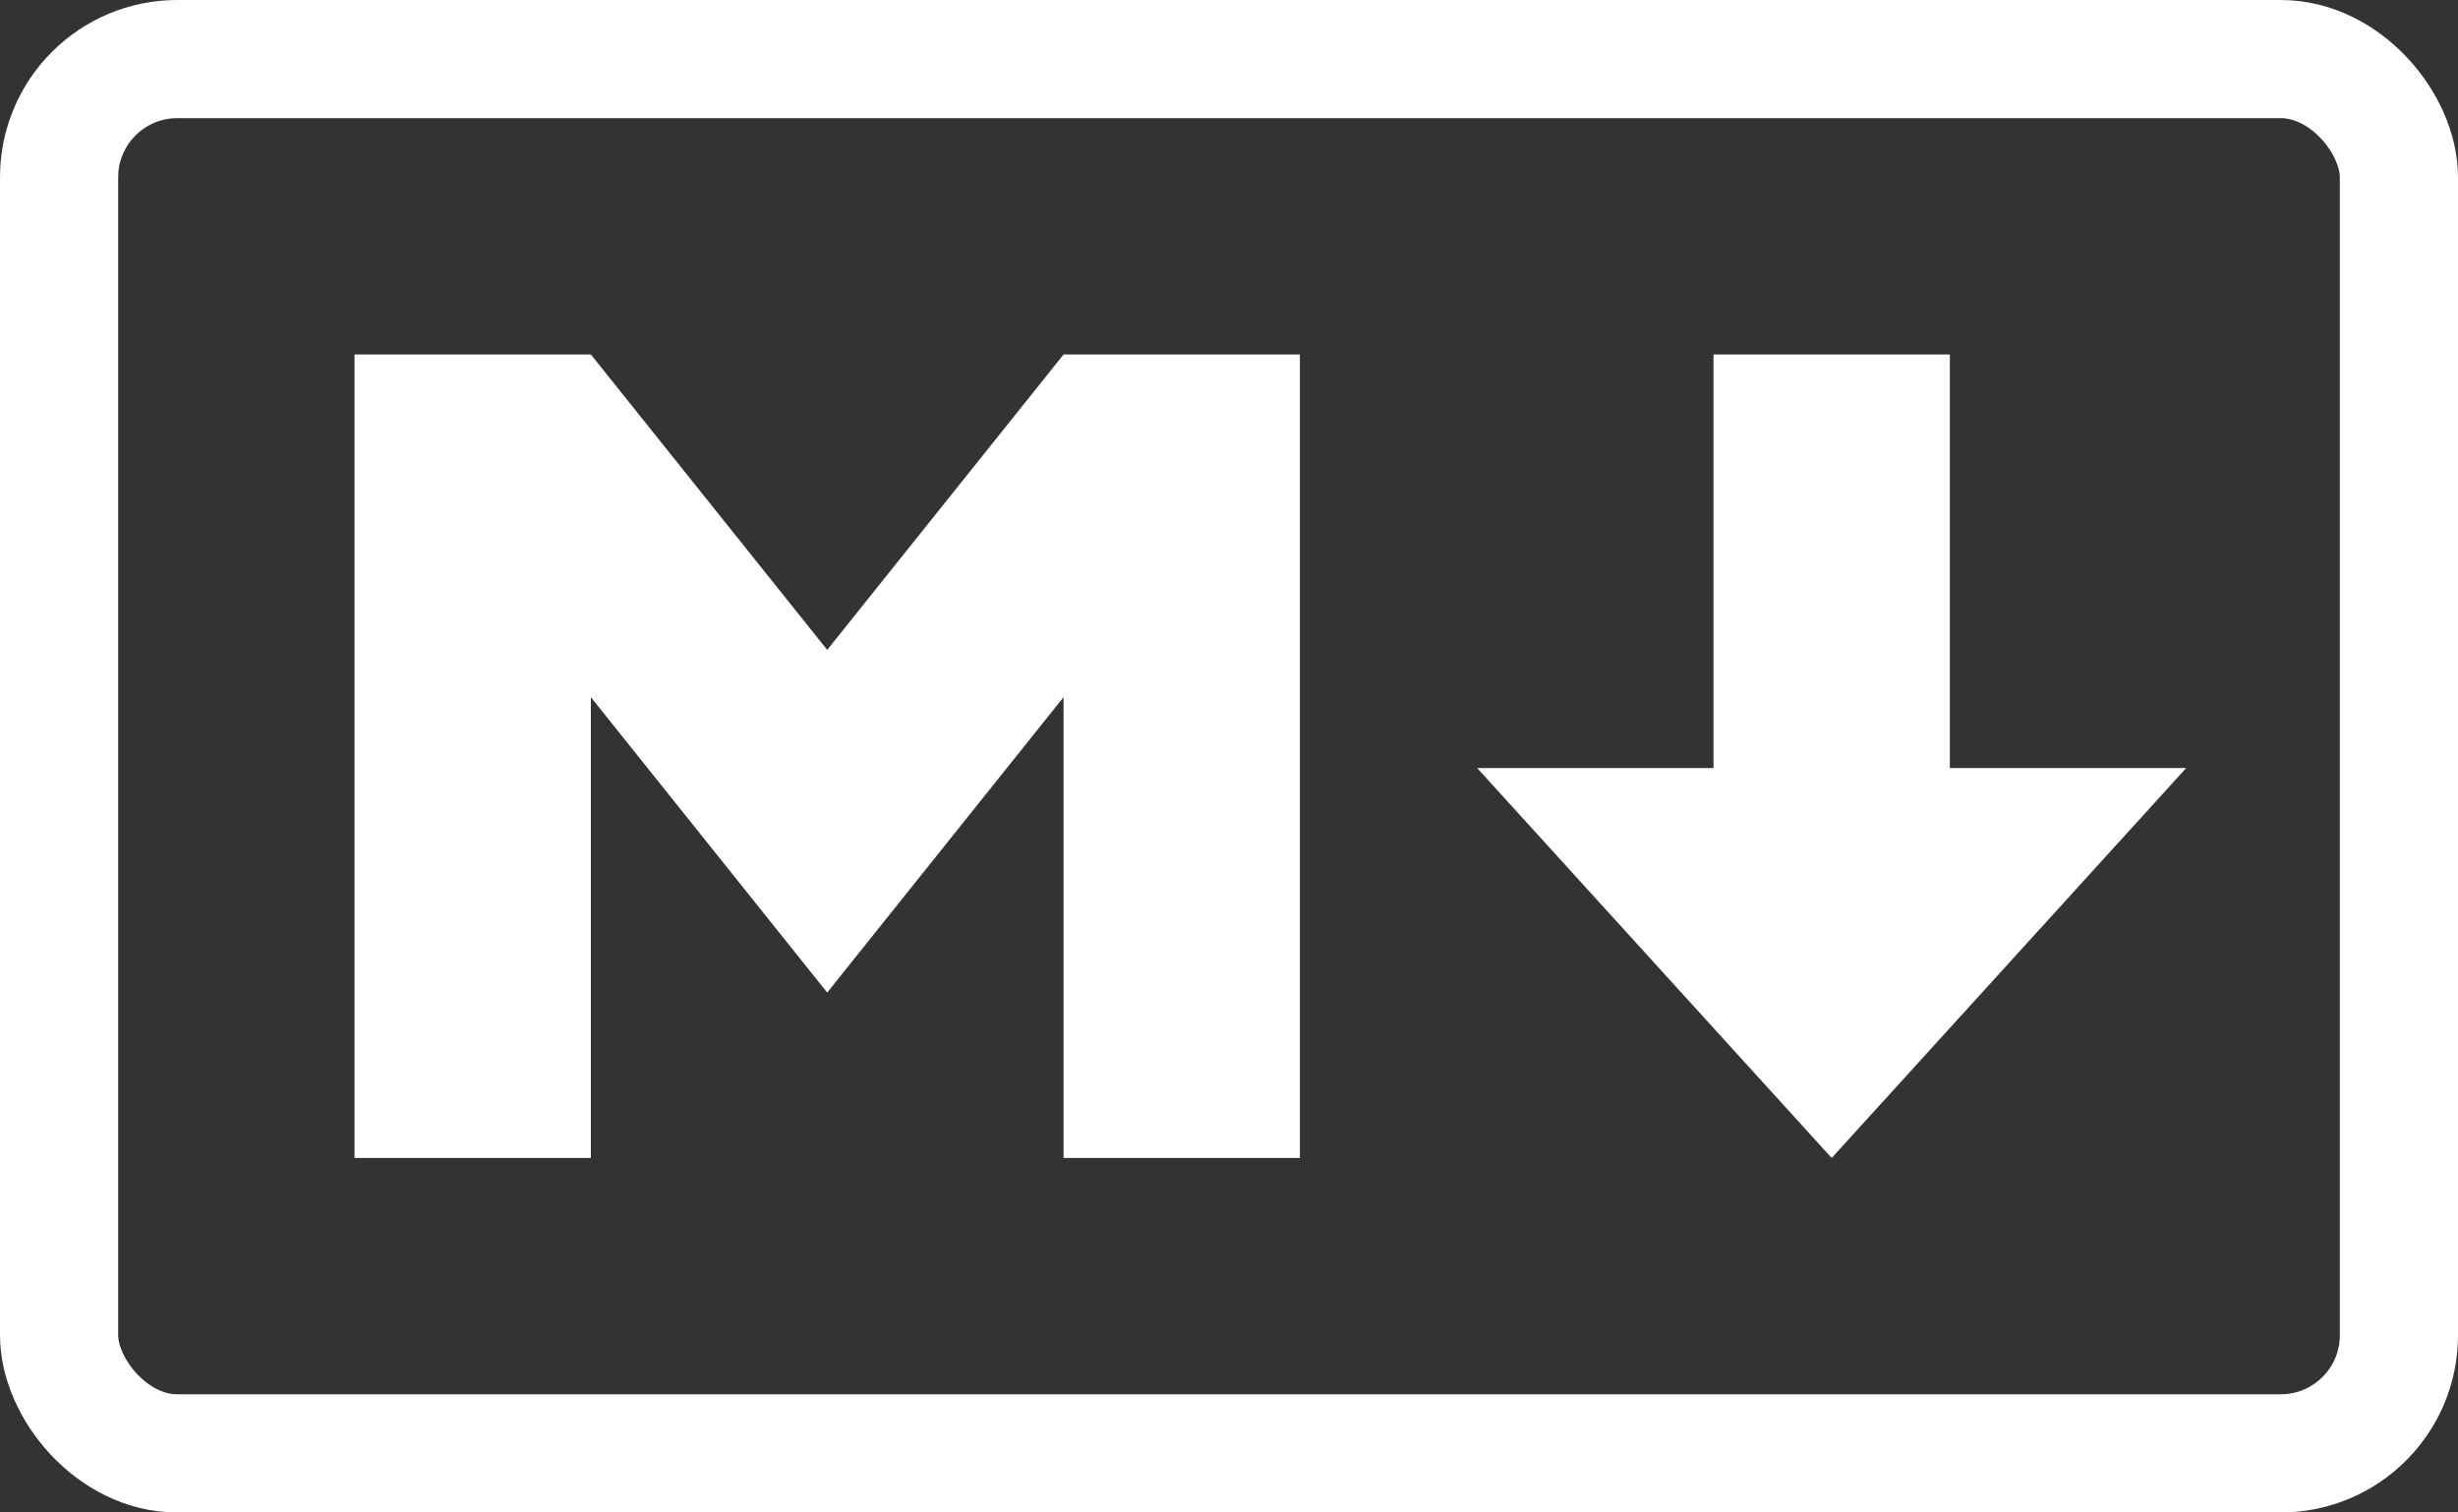
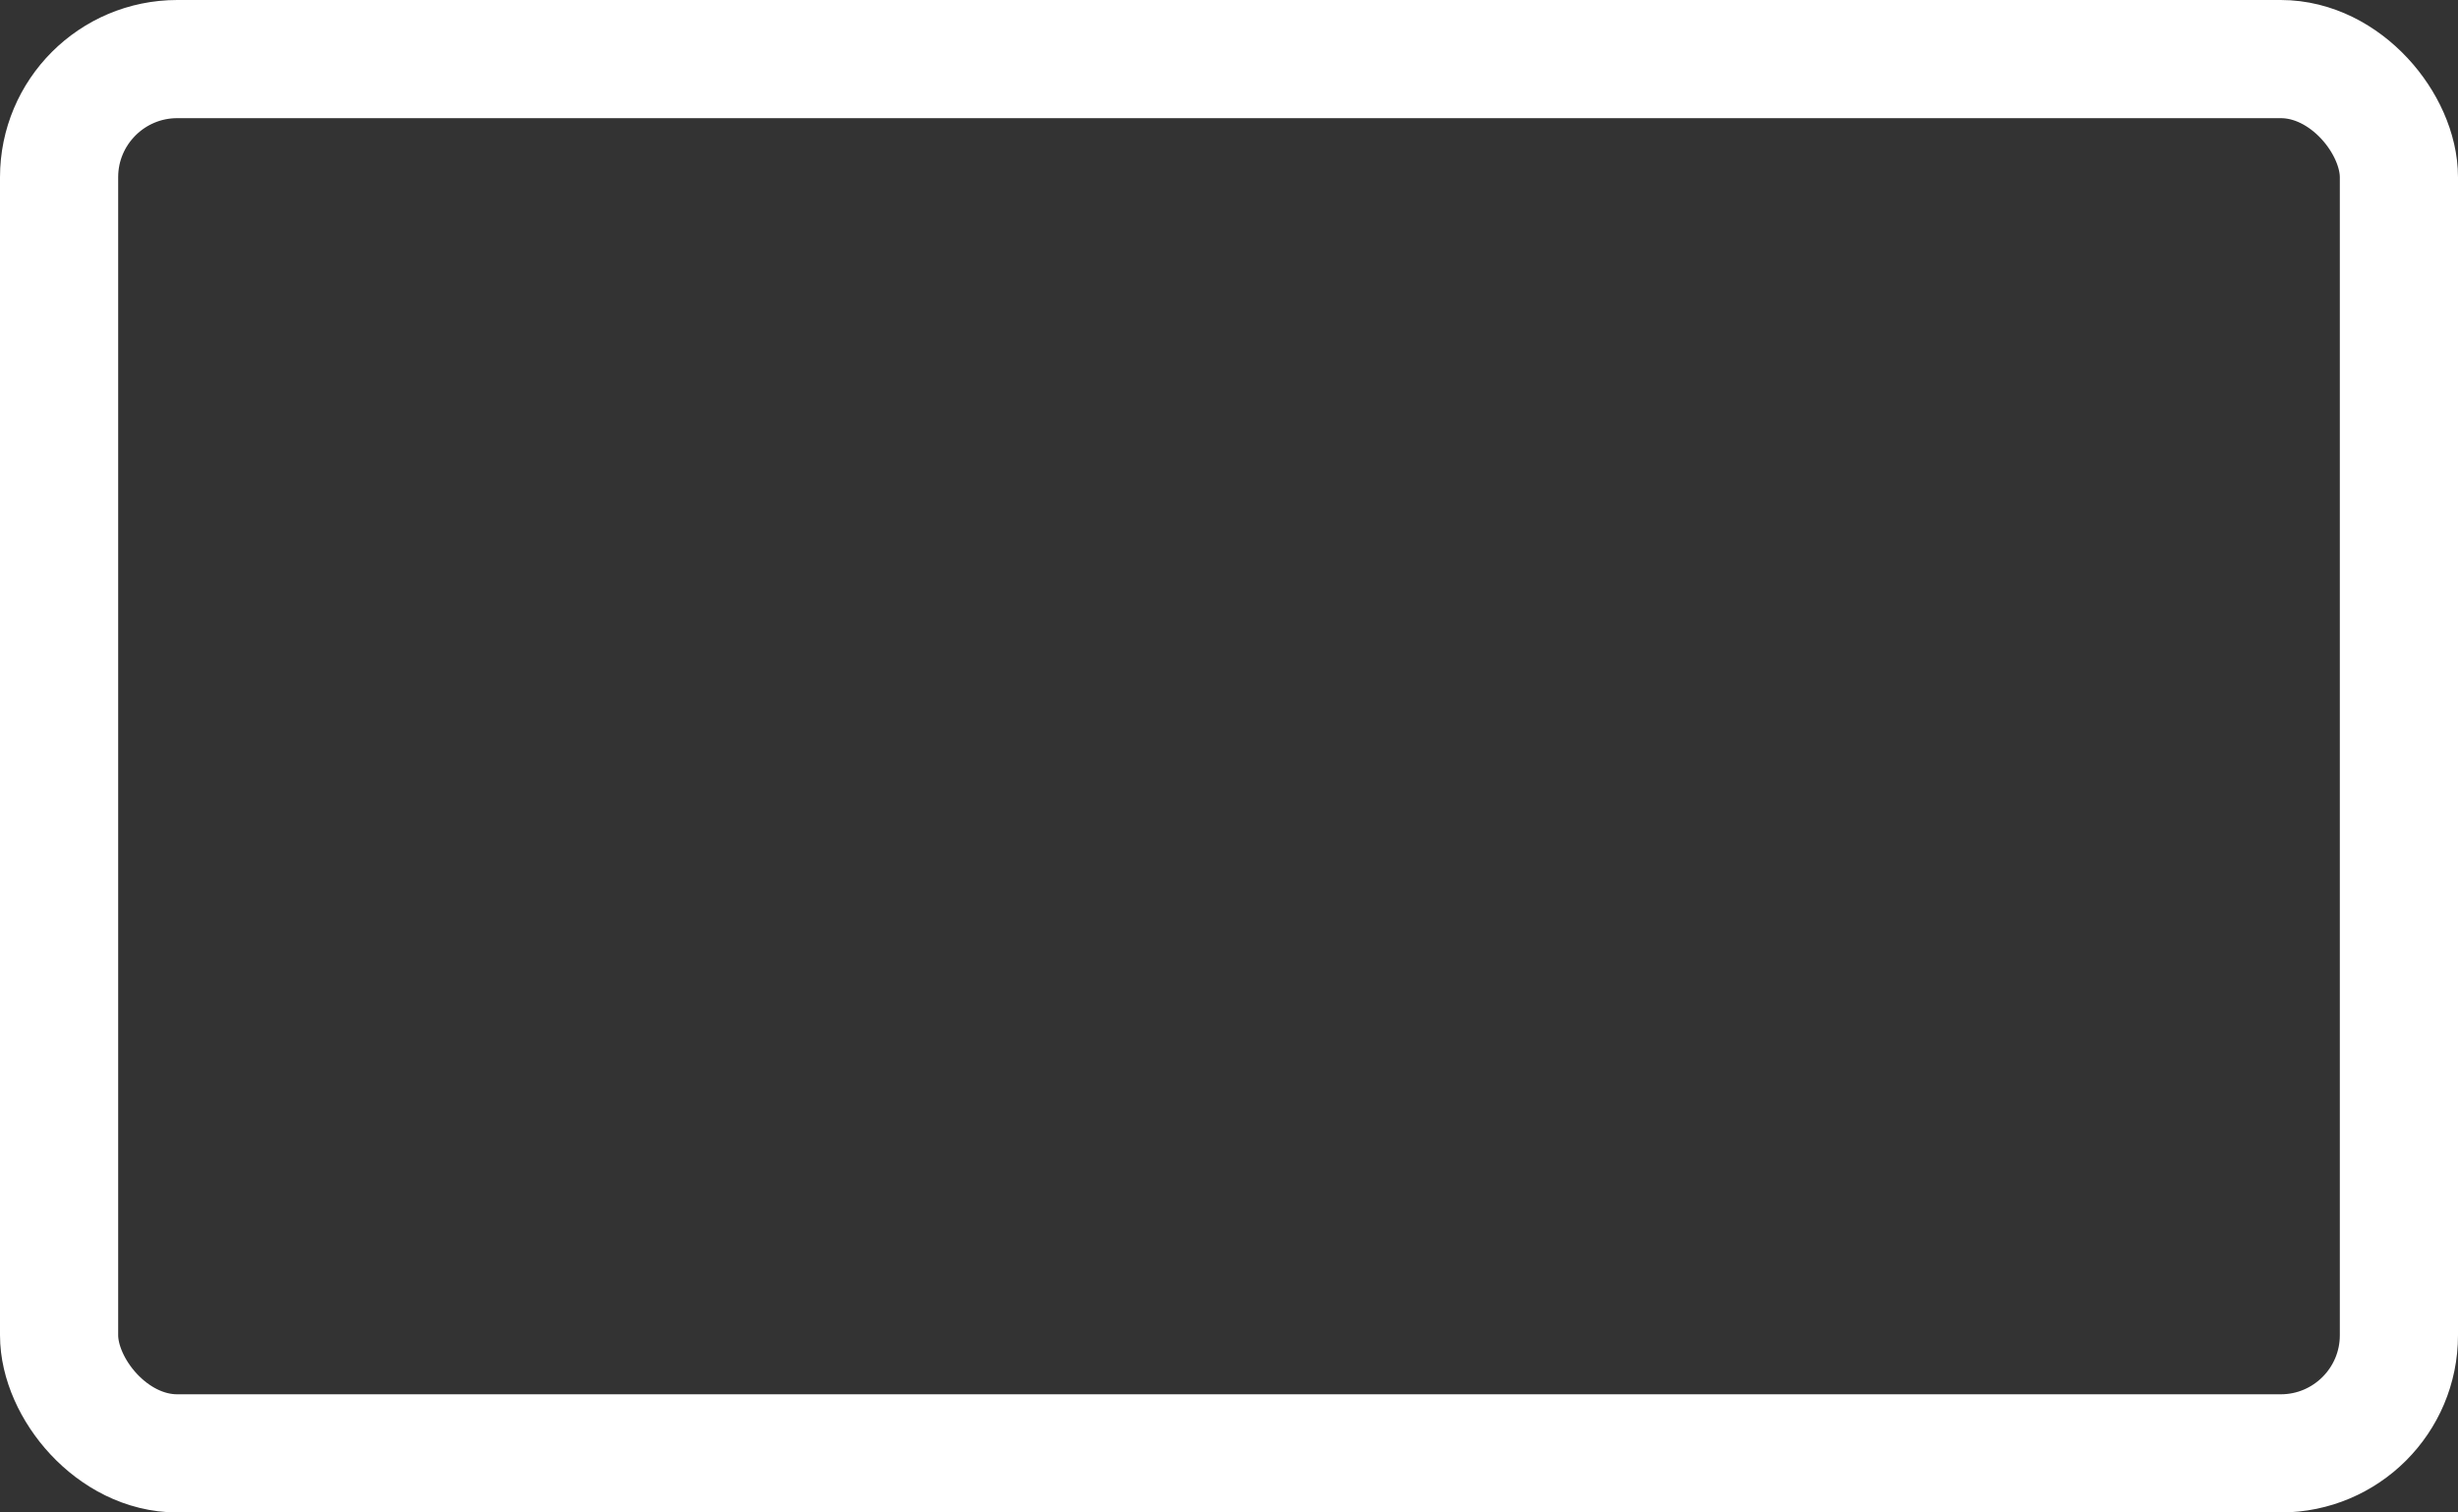
<svg xmlns="http://www.w3.org/2000/svg" xmlns:ns1="http://sodipodi.sourceforge.net/DTD/sodipodi-0.dtd" xmlns:ns2="http://www.inkscape.org/namespaces/inkscape" height="128" width="208" viewBox="-31.2 -32 208 128" version="1.1" id="svg1" ns1:docname="markdown-hollow.svg" ns2:version="1.3.2 (1:1.3.2+202311252150+091e20ef0f)">
  <rect x="-31.2" y="-32" width="208" height="128" fill="#333333" stroke="none" />
  <defs id="defs1" />
  <ns1:namedview id="namedview1" pagecolor="#ffffff" bordercolor="#666666" borderopacity="1.0" ns2:showpageshadow="2" ns2:pageopacity="0.0" ns2:pagecheckerboard="true" ns2:deskcolor="#d1d1d1" ns2:zoom="5.6568542" ns2:cx="109.68994" ns2:cy="68.942911" ns2:window-width="1916" ns2:window-height="1404" ns2:window-x="1280" ns2:window-y="16" ns2:window-maximized="1" ns2:current-layer="svg1" />
  <rect fill="none" stroke-width="10" stroke="#000000" ry="10" y="-27" x="-26.2" height="118" width="198" id="rect1" style="stroke:#ffffff;stroke-opacity:1" />
-   <path d="M -1.2,66 V -2 H 18.8 l 20,25 20,-25 h 20 v 68 h -20 V 27 l -20,25 -20,-25 V 66 Z M 123.8,66 93.8,33 h 20 V -2 h 20 v 35 h 20 z" id="path1" style="fill:#ffffff;fill-opacity:1" />
</svg>